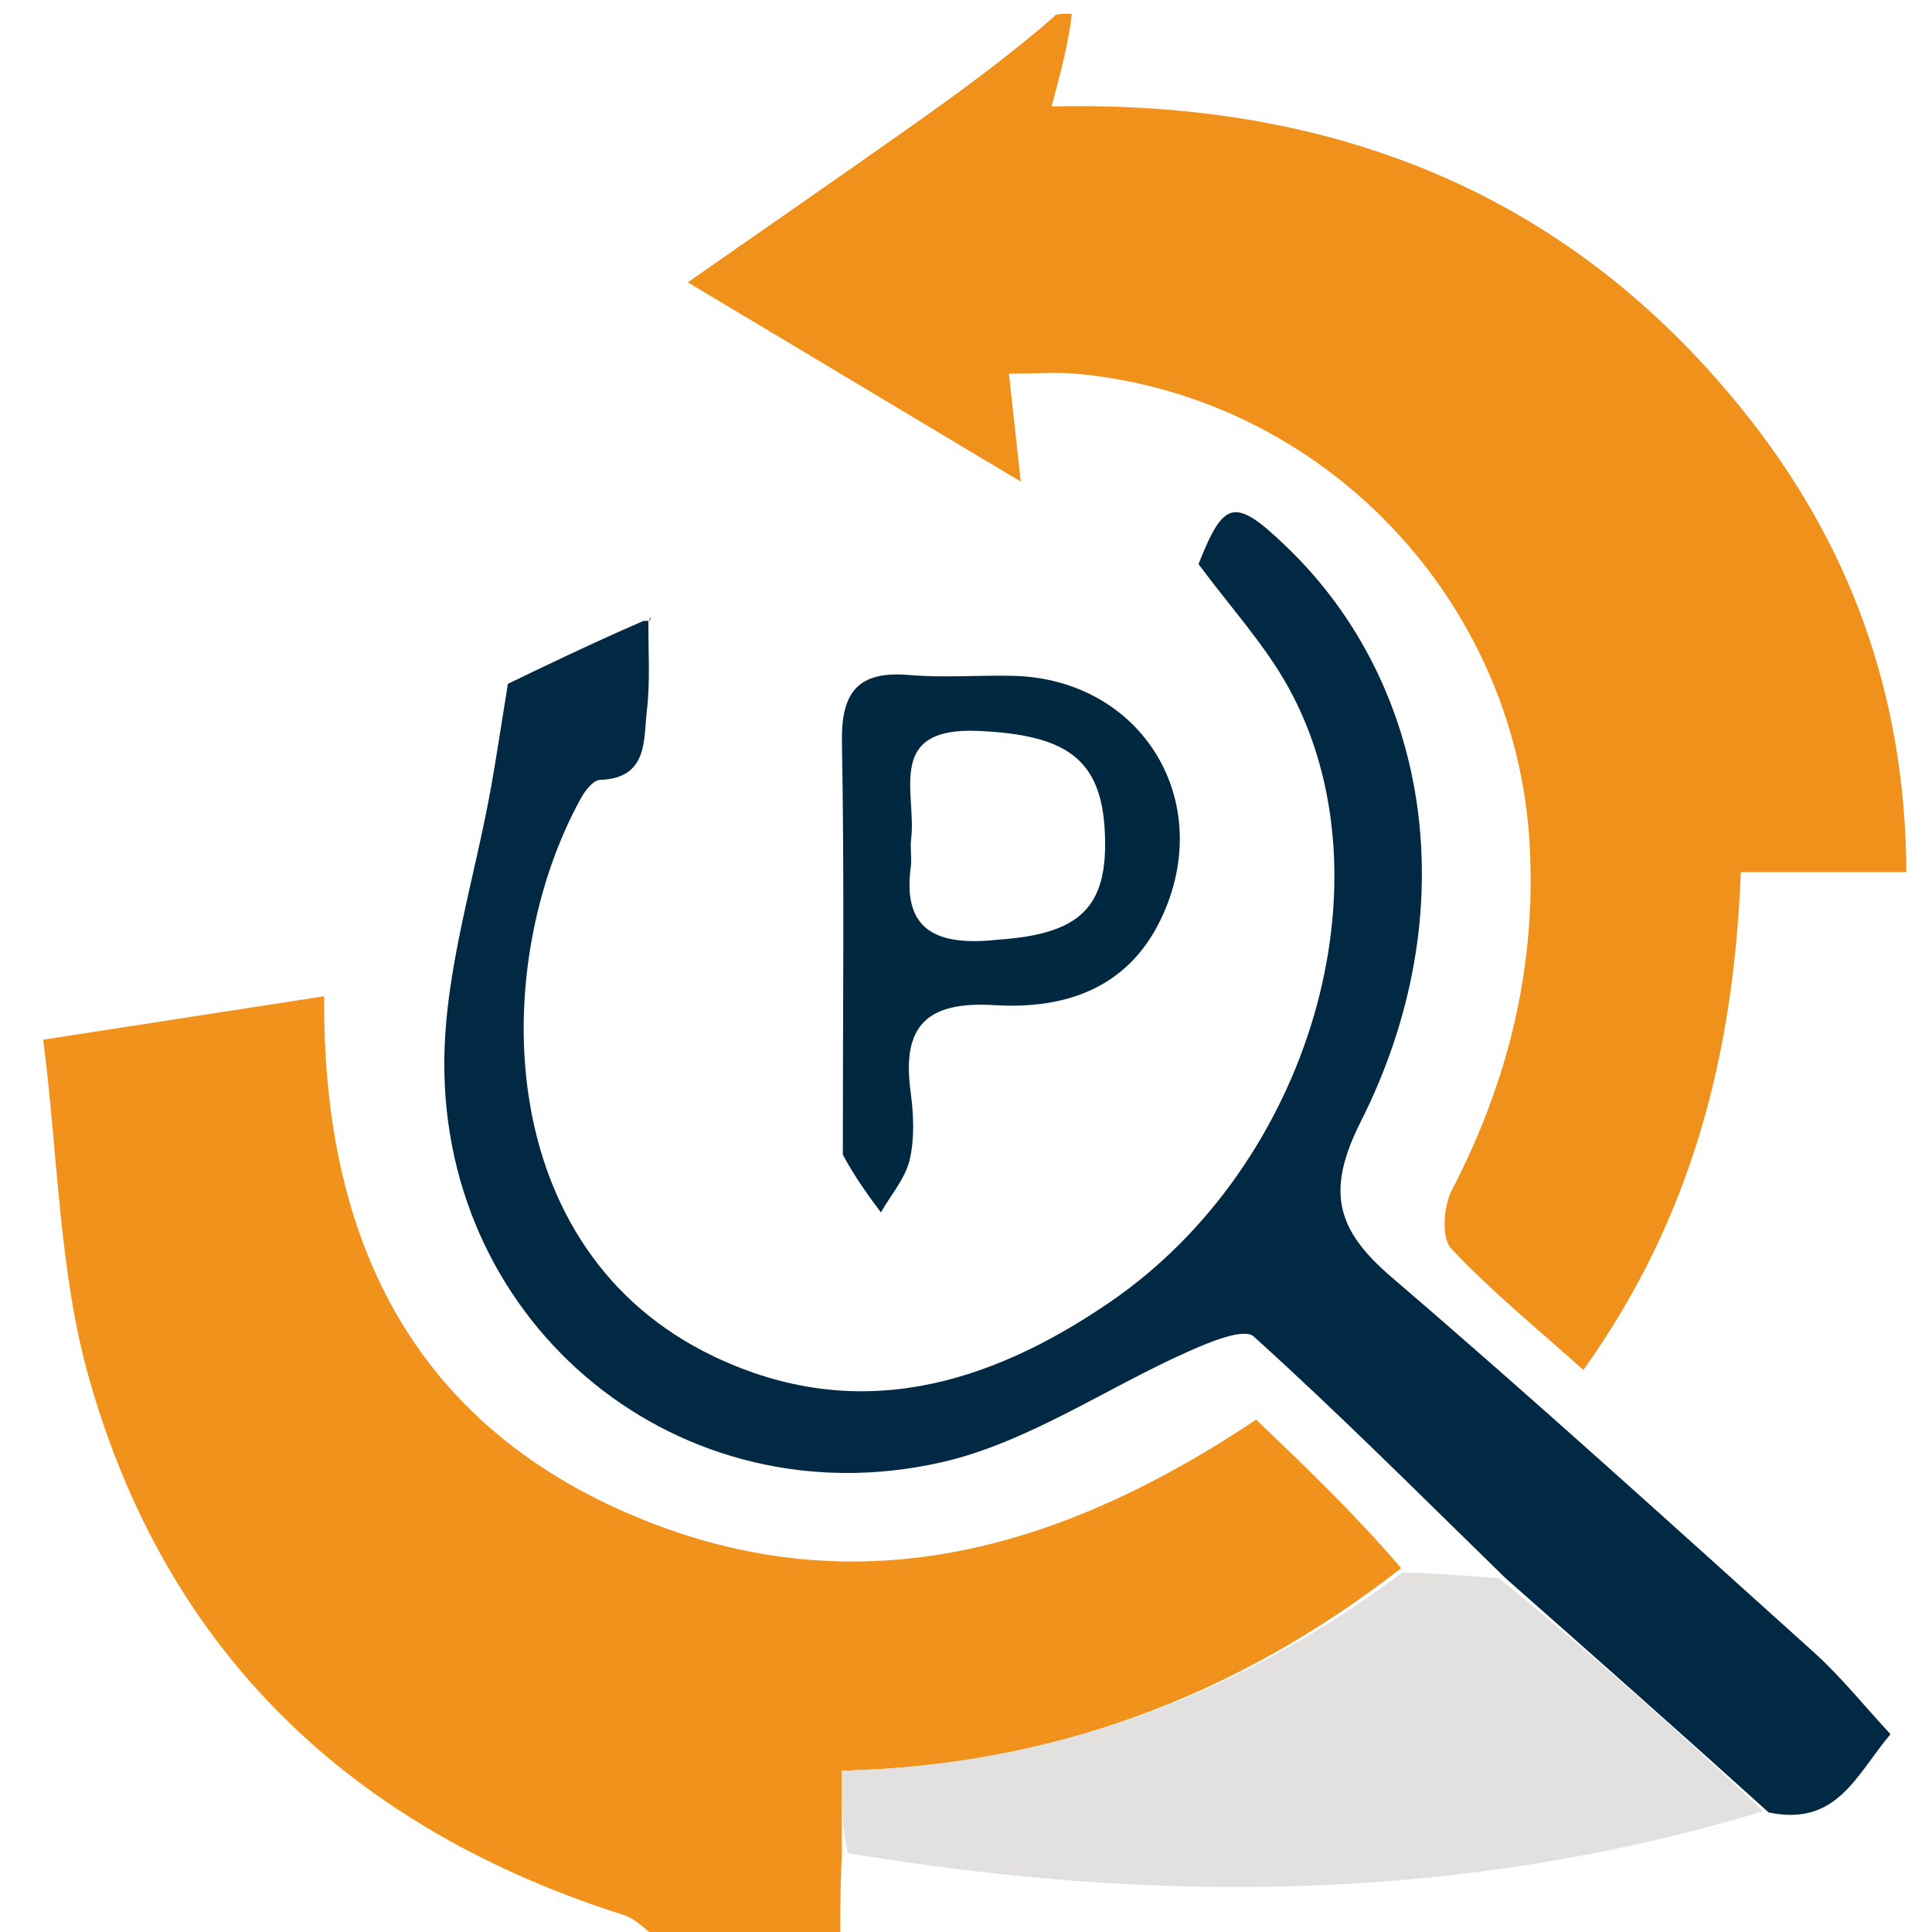
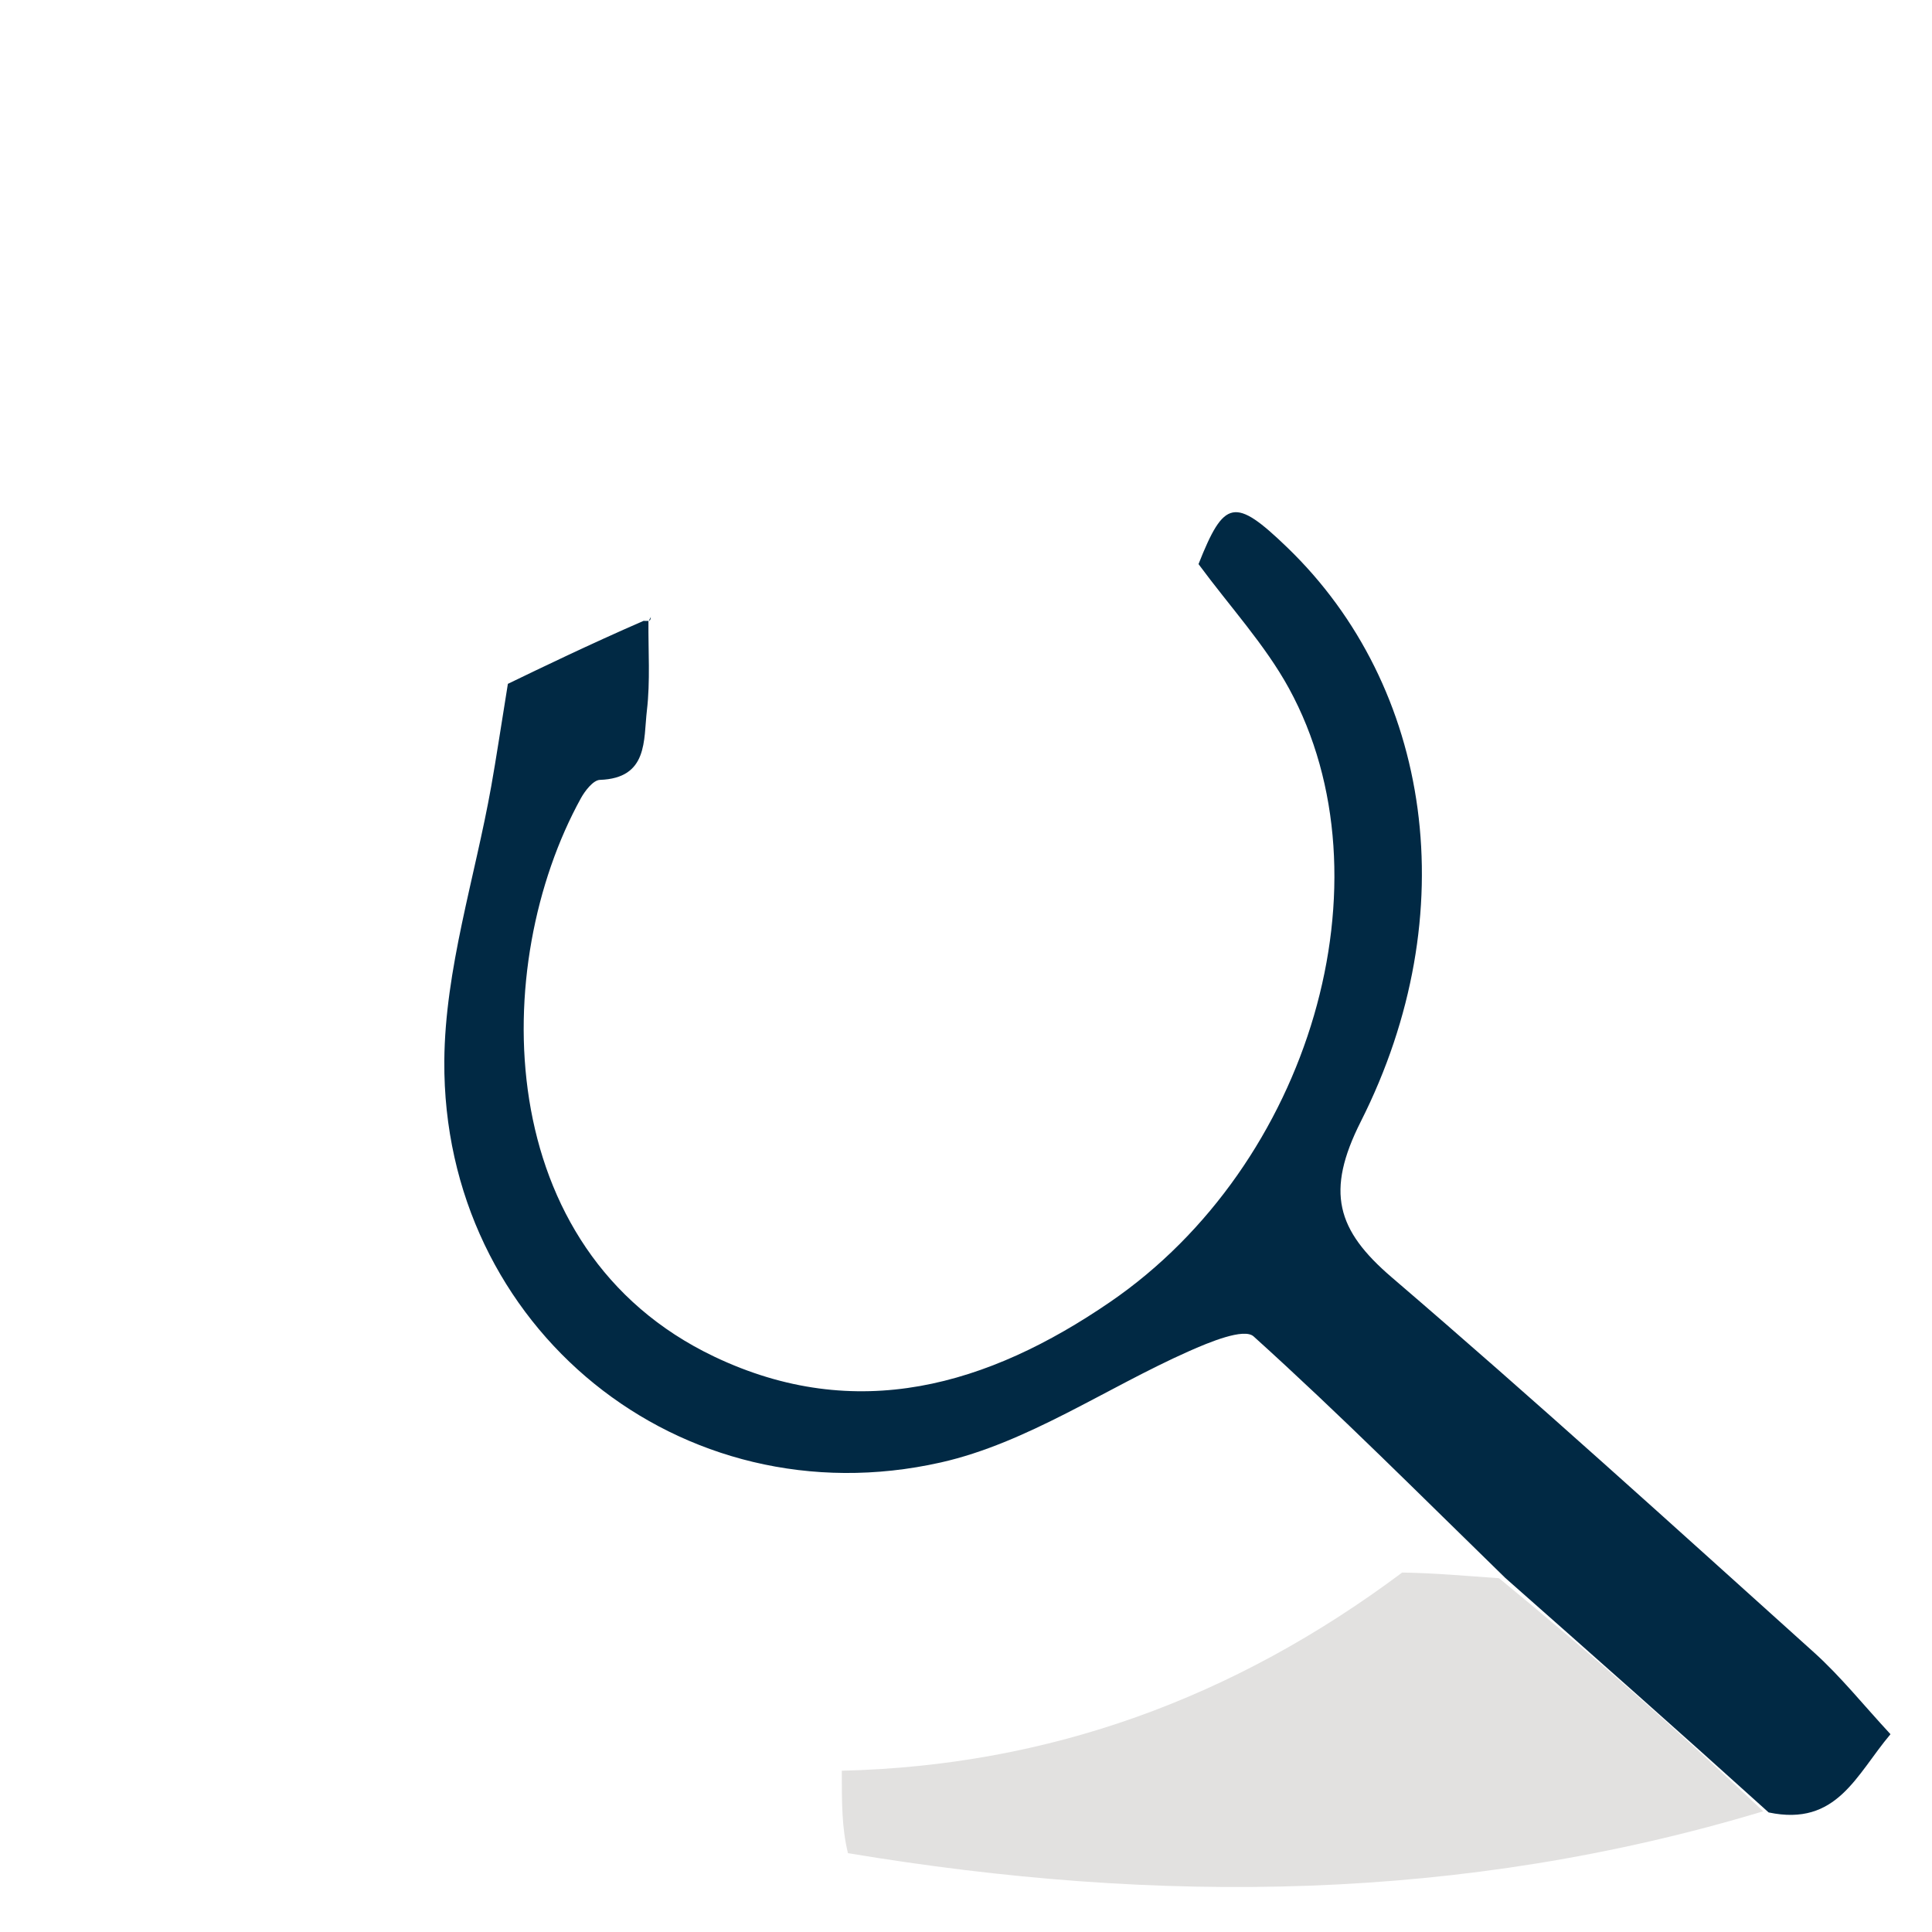
<svg xmlns="http://www.w3.org/2000/svg" version="1.1" id="Layer_1" x="0px" y="0px" width="100%" viewBox="0 0 140 140" enable-background="new 0 0 140 140" xml:space="preserve">
-   <path fill="transparent" opacity="1" stroke="none" d=" M48,141   C32.36,141 16.719,141 1.039,141   C1.039,94.438 1.039,47.875 1.039,1   C25.687,1 50.375,1 75.917,1.204   C73.172,4.005 69.595,6.633 65.97,9.192   C60.779,12.857 55.554,16.471 49.84,20.458   C58.247,25.489 65.747,29.978 73.969,34.899   C73.631,31.819 73.401,29.722 73.111,27.076   C74.938,27.076 76.554,26.945 78.144,27.097   C95.878,28.788 109.877,43.444 110.846,61.232   C111.33,70.119 109.286,78.386 105.199,86.259   C104.6,87.413 104.439,89.709 105.15,90.467   C108.052,93.556 111.372,96.254 114.735,99.273   C122.627,88.238 125.632,76.349 126.145,63.197   C130.314,63.197 134.049,63.197 138.142,63.197   C138.082,50.139 133.913,39.135 126.175,29.579   C113.455,13.869 96.49,7.251 76.201,7.714   C76.876,5.195 77.438,3.097 78,1   C98.967,1 119.935,1 140.951,1   C140.951,47.562 140.951,94.124 140.951,141   C114.647,141 88.292,141 61.366,140.527   C60.863,138.118 60.932,136.181 61.446,134.287   C84.015,138.047 105.974,137.825 128.069,131.651   C133.117,132.378 134.503,128.612 136.992,125.667   C135.042,123.566 133.388,121.487 131.441,119.734   C121.303,110.607 111.203,101.433 100.848,92.558   C96.853,89.134 96.043,86.356 98.61,81.269   C106.213,66.202 103.755,49.764 93.274,39.666   C89.467,35.998 88.705,36.186 86.849,40.877   C89.149,43.995 91.671,46.72 93.401,49.879   C100.995,63.754 94.964,84.394 80.449,94.343   C71.601,100.407 62.063,103.216 51.754,98.305   C35.533,90.576 35.451,69.908 42.092,57.846   C42.396,57.295 42.99,56.53 43.472,56.513   C46.984,56.39 46.624,53.629 46.877,51.48   C47.128,49.343 46.968,47.157 47.073,44.958   C47.156,44.923 47.16,44.709 47.16,44.709   C47.16,44.709 47.009,45.012 46.637,44.997   C42.717,46.696 39.169,48.41 36.803,49.554   C36.274,52.82 35.966,54.903 35.597,56.975   C34.415,63.611 32.245,70.235 32.197,76.876   C32.057,96.207 49.314,110.223 68.174,105.975   C74.442,104.563 80.122,100.596 86.128,97.926   C87.626,97.26 90.146,96.213 90.841,96.841   C97.093,102.485 103.042,108.464 108.626,114.364   C106.085,114.187 103.997,113.99 101.841,113.476   C98.205,109.742 94.636,106.326 91.029,102.872   C76.853,112.343 62.111,116.545 46.206,109.963   C29.842,103.192 23.348,89.7 23.492,72.191   C16.746,73.234 10.59,74.186 3.131,75.339   C4.222,83.906 4.276,92.183 6.448,99.862   C12.082,119.784 25.519,132.528 45.22,138.777   C46.275,139.112 47.079,140.241 48,141  M61.078,84.134   C61.995,85.375 62.913,86.615 63.831,87.856   C64.556,86.587 65.605,85.394 65.922,84.03   C66.289,82.452 66.198,80.7 65.98,79.067   C65.344,74.299 67.191,72.538 72.066,72.836   C77.096,73.143 81.689,71.681 84.122,66.607   C88.199,58.103 82.768,49.191 73.395,48.973   C70.902,48.915 68.392,49.128 65.916,48.915   C62.214,48.597 60.942,50.101 61.01,53.784   C61.191,63.591 61.071,73.404 61.078,84.134  z" />
-   <path fill="#EF911B" opacity="1" stroke="none" d=" M77.667,1   C77.438,3.097 76.876,5.195 76.201,7.714   C96.49,7.251 113.455,13.869 126.175,29.579   C133.913,39.135 138.082,50.139 138.142,63.197   C134.049,63.197 130.314,63.197 126.145,63.197   C125.632,76.349 122.627,88.238 114.735,99.273   C111.372,96.254 108.052,93.556 105.15,90.467   C104.439,89.709 104.6,87.413 105.199,86.259   C109.286,78.386 111.33,70.119 110.846,61.232   C109.877,43.444 95.878,28.788 78.144,27.097   C76.554,26.945 74.938,27.076 73.111,27.076   C73.401,29.722 73.631,31.819 73.969,34.899   C65.747,29.978 58.247,25.489 49.84,20.458   C55.554,16.471 60.779,12.857 65.97,9.192   C69.595,6.633 73.172,4.005 76.385,1.204   C76.444,1 76.889,1 77.667,1  z" />
-   <path fill="#F1921C" opacity="1" stroke="none" d=" M61,134.244   C60.932,136.181 60.863,138.118 60.897,140.527   C56.975,141 52.951,141 48.463,141   C47.079,140.241 46.275,139.112 45.22,138.777   C25.519,132.528 12.082,119.784 6.448,99.862   C4.276,92.183 4.222,83.906 3.131,75.339   C10.59,74.186 16.746,73.234 23.492,72.191   C23.348,89.7 29.842,103.192 46.206,109.963   C62.111,116.545 76.853,112.343 91.029,102.872   C94.636,106.326 98.205,109.742 101.538,113.636   C89.404,123.076 76.003,127.954 61,128.314   C61,130.669 61,132.456 61,134.244  z" />
  <path fill="#012944" opacity="1" stroke="none" d=" M46.989,44.992   C46.968,47.157 47.128,49.343 46.877,51.48   C46.624,53.629 46.984,56.39 43.472,56.513   C42.99,56.53 42.396,57.295 42.092,57.846   C35.451,69.908 35.533,90.576 51.754,98.305   C62.063,103.216 71.601,100.407 80.449,94.343   C94.964,84.394 100.995,63.754 93.401,49.879   C91.671,46.72 89.149,43.995 86.849,40.877   C88.705,36.186 89.467,35.998 93.274,39.666   C103.755,49.764 106.213,66.202 98.61,81.269   C96.043,86.356 96.853,89.134 100.848,92.558   C111.203,101.433 121.303,110.607 131.441,119.734   C133.388,121.487 135.042,123.566 136.992,125.667   C134.503,128.612 133.117,132.378 128.163,131.336   C121.603,125.407 115.342,119.875 109.08,114.344   C103.042,108.464 97.093,102.485 90.841,96.841   C90.146,96.213 87.626,97.26 86.128,97.926   C80.122,100.596 74.442,104.563 68.174,105.975   C49.314,110.223 32.057,96.207 32.197,76.876   C32.245,70.235 34.415,63.611 35.597,56.975   C35.966,54.903 36.274,52.82 36.803,49.554   C39.169,48.41 42.717,46.696 46.632,44.991   C47,45.001 46.989,44.992 46.989,44.992  z" />
  <path fill="#E2E1E0" opacity="1" stroke="none" d=" M108.626,114.364   C115.342,119.875 121.603,125.407 127.772,131.252   C105.974,137.825 84.015,138.047 61.446,134.287   C61,132.456 61,130.669 61,128.314   C76.003,127.954 89.404,123.076 101.606,113.953   C103.997,113.99 106.085,114.187 108.626,114.364  z" />
-   <path fill="#002941" opacity="1" stroke="none" d=" M61.075,83.674   C61.071,73.404 61.191,63.591 61.01,53.784   C60.942,50.101 62.214,48.597 65.916,48.915   C68.392,49.128 70.902,48.915 73.395,48.973   C82.768,49.191 88.199,58.103 84.122,66.607   C81.689,71.681 77.096,73.143 72.066,72.836   C67.191,72.538 65.344,74.299 65.98,79.067   C66.198,80.7 66.289,82.452 65.922,84.03   C65.605,85.394 64.556,86.587 63.831,87.856   C62.913,86.615 61.995,85.375 61.075,83.674  M72.309,68.094   C78.351,67.686 80.325,65.691 80.058,60.264   C79.799,54.965 77.24,53.254 70.908,52.966   C64.097,52.656 66.443,57.475 66.023,60.814   C65.94,61.469 66.087,62.154 66,62.808   C65.442,67.01 67.355,68.645 72.309,68.094  z" />
  <path fill="#012944" opacity="1" stroke="none" d=" M47.005,45.006   C47.009,45.012 47.16,44.709 47.16,44.709   C47.16,44.709 47.156,44.923 47.073,44.958   C46.989,44.992 47,45.001 47.005,45.006  z" />
  <path fill="transparent" opacity="1" stroke="none" d=" M71.863,68.096   C67.355,68.645 65.442,67.01 66,62.808   C66.087,62.154 65.94,61.469 66.023,60.814   C66.443,57.475 64.097,52.656 70.908,52.966   C77.24,53.254 79.799,54.965 80.058,60.264   C80.325,65.691 78.351,67.686 71.863,68.096  z" />
</svg>